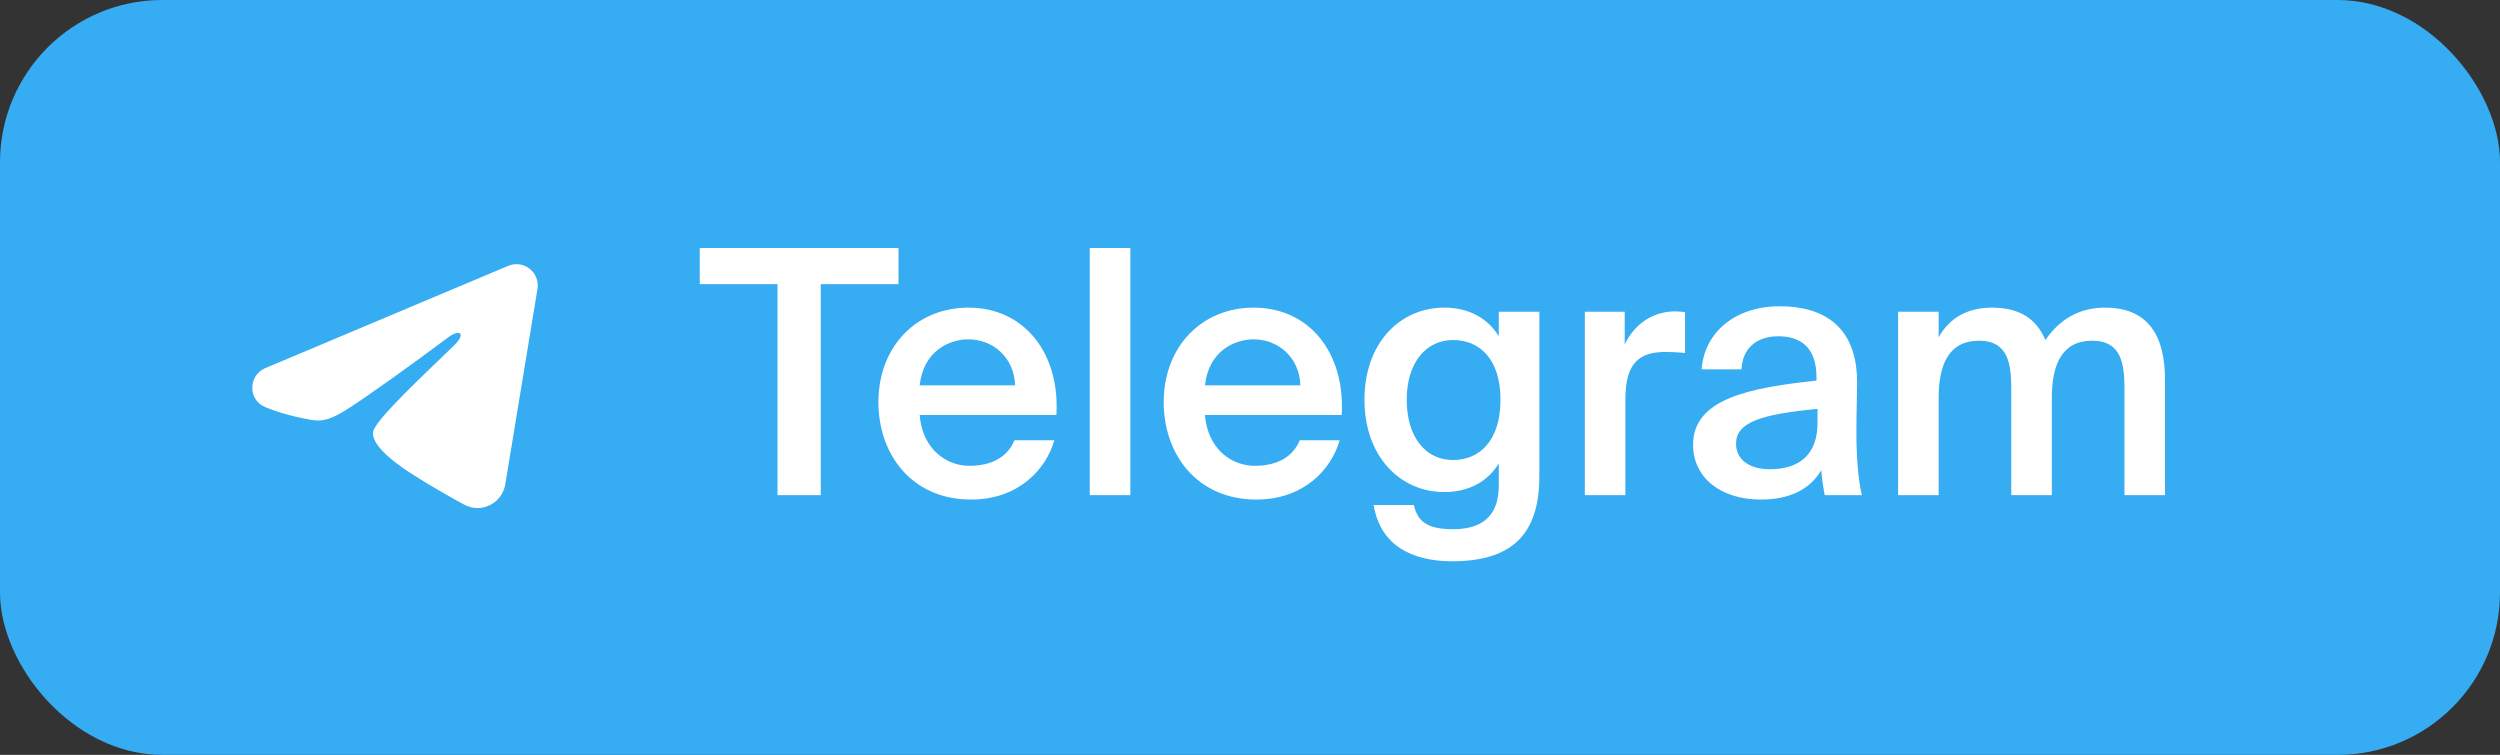
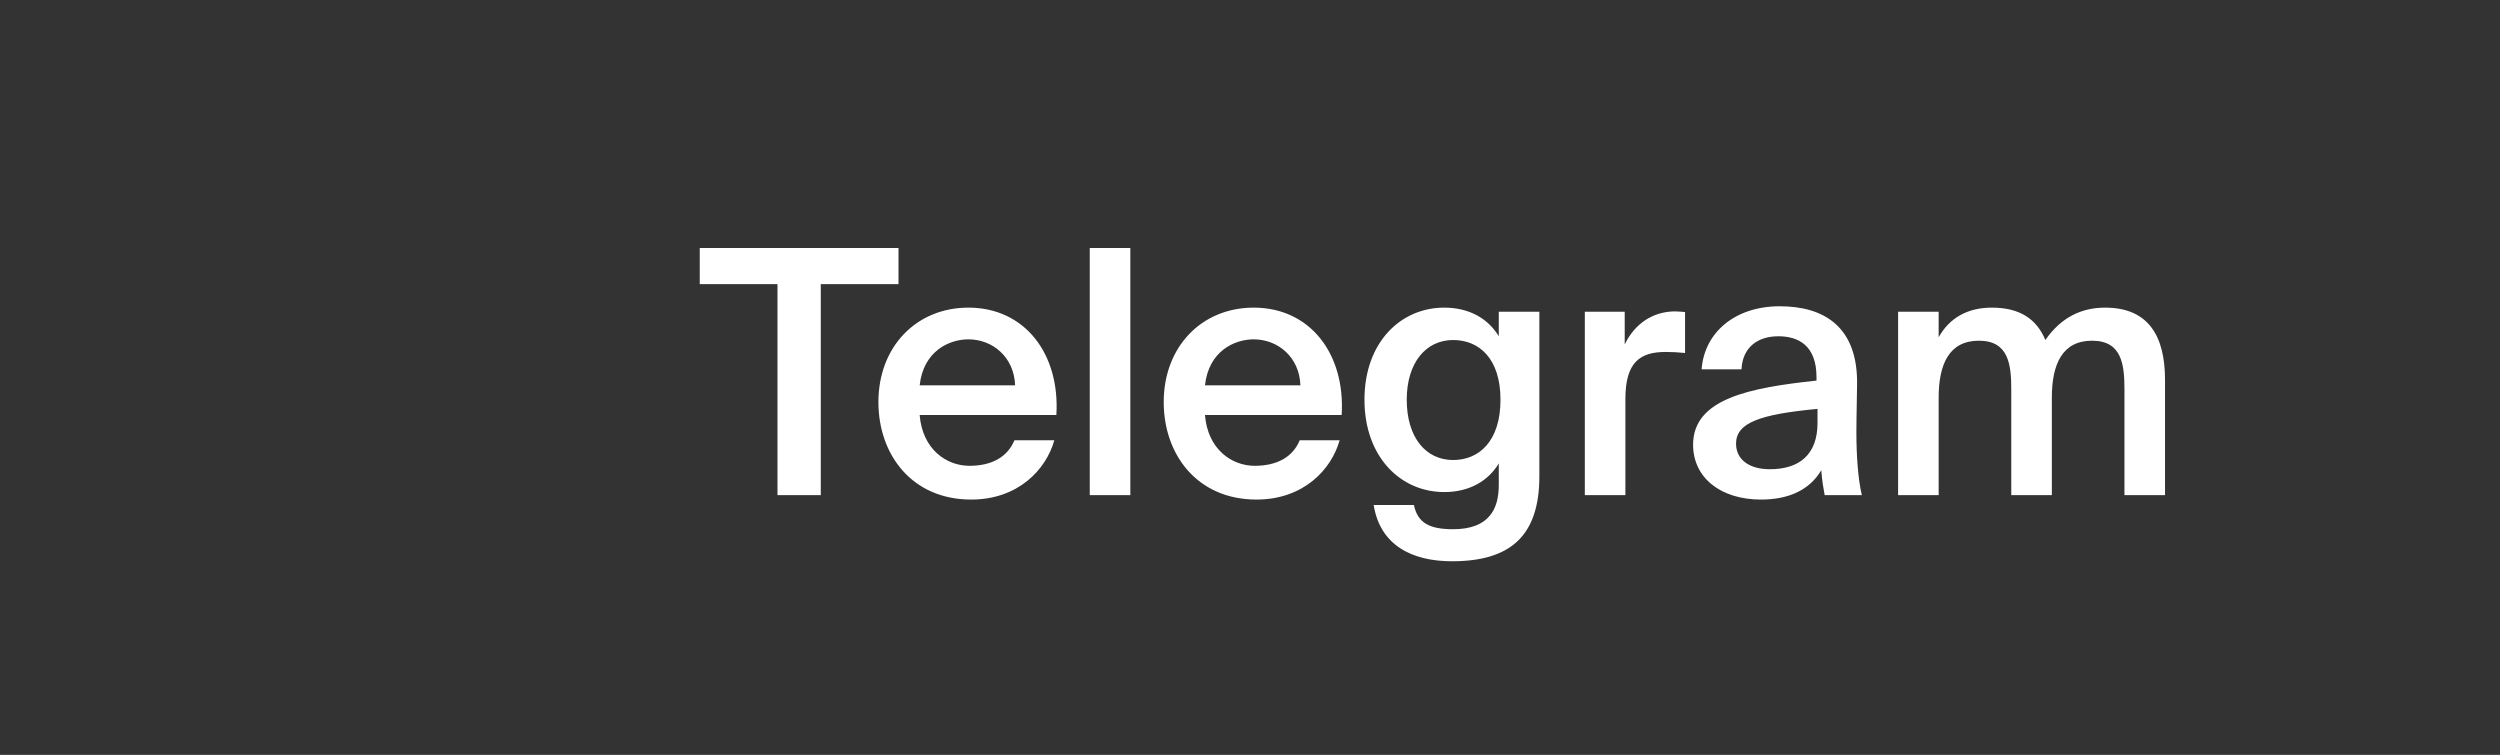
<svg xmlns="http://www.w3.org/2000/svg" width="308" height="93" viewBox="0 0 308 93" fill="none">
  <rect x="0" y="0" width="308" height="93" fill="#333333" stroke="none" />
-   <rect width="308" height="93" rx="20" fill="#36ACF3" />
  <path d="M95.786 61V35.002H86.21V30.55H110.696V35.002H101.12V61H95.786ZM130.144 51.13H113.302C113.638 55.33 116.578 57.388 119.434 57.388C122.08 57.388 124.096 56.38 124.978 54.238H129.892C128.884 57.85 125.44 61.546 119.644 61.546C112.378 61.546 108.22 56.044 108.22 49.534C108.22 42.73 112.882 37.9 119.308 37.9C126.238 37.9 130.606 43.57 130.144 51.13ZM119.308 41.806C116.956 41.806 113.764 43.234 113.302 47.476H125.062C124.936 43.948 122.248 41.806 119.308 41.806ZM139.257 30.55V61H134.259V30.55H139.257ZM165.294 51.13H148.452C148.788 55.33 151.728 57.388 154.584 57.388C157.23 57.388 159.246 56.38 160.128 54.238H165.042C164.034 57.85 160.59 61.546 154.794 61.546C147.528 61.546 143.37 56.044 143.37 49.534C143.37 42.73 148.032 37.9 154.458 37.9C161.388 37.9 165.756 43.57 165.294 51.13ZM154.458 41.806C152.106 41.806 148.914 43.234 148.452 47.476H160.212C160.086 43.948 157.398 41.806 154.458 41.806ZM184.65 41.428V38.404H189.648V58.732C189.648 62.386 188.724 65.032 186.918 66.712C185.112 68.392 182.424 69.148 178.896 69.148C173.94 69.148 170.034 67.174 169.236 62.218H174.192C174.654 64.36 175.998 65.2 179.022 65.2C181.248 65.2 182.676 64.57 183.516 63.562C184.356 62.596 184.65 61.21 184.65 59.74V57.094C183.306 59.32 180.954 60.622 177.93 60.622C172.554 60.622 168.102 56.296 168.102 49.24C168.102 42.184 172.554 37.9 177.93 37.9C180.954 37.9 183.306 39.202 184.65 41.428ZM184.86 49.24C184.86 44.2 182.256 41.89 179.022 41.89C175.662 41.89 173.31 44.704 173.31 49.24C173.31 53.902 175.662 56.674 179.022 56.674C182.256 56.674 184.86 54.322 184.86 49.24ZM207.598 38.446V43.486C206.758 43.402 205.96 43.36 205.204 43.36C202.054 43.36 200.248 44.62 200.248 49.156V61H195.25V38.404H200.164V42.436C201.382 39.916 203.566 38.404 206.296 38.362C206.674 38.362 207.22 38.404 207.598 38.446ZM223.919 52.096V50.374C216.779 51.046 213.881 52.096 213.881 54.658C213.881 56.632 215.519 57.808 218.039 57.808C221.735 57.808 223.919 55.96 223.919 52.096ZM216.947 61.546C212.033 61.546 208.589 58.9 208.589 54.784C208.589 49.114 215.561 47.77 223.793 46.888V46.468C223.793 42.604 221.609 41.428 219.089 41.428C216.569 41.428 214.679 42.772 214.553 45.502H209.639C209.975 40.924 213.797 37.732 219.257 37.732C224.675 37.732 228.917 40.21 228.791 47.434C228.791 48.526 228.707 51.214 228.707 53.272C228.707 56.128 228.917 59.11 229.379 61H224.801C224.633 60.034 224.507 59.488 224.381 57.934C222.911 60.412 220.307 61.546 216.947 61.546ZM238.843 48.988V61H233.845V38.404H238.843V41.554C240.145 39.202 242.371 37.9 245.395 37.9C248.923 37.9 250.939 39.37 251.989 41.89C253.963 39.034 256.525 37.9 259.339 37.9C264.715 37.9 266.731 41.428 266.731 46.804V61H261.733V48.022C261.733 44.956 261.439 41.974 257.743 41.974C254.047 41.974 252.787 44.914 252.787 48.988V61H247.789V48.022C247.789 44.956 247.495 41.974 243.799 41.974C240.103 41.974 238.843 44.914 238.843 48.988Z" fill="white" />
-   <path fill-rule="evenodd" clip-rule="evenodd" d="M62.61 32.752C63.042 32.57 63.515 32.508 63.98 32.571C64.445 32.634 64.885 32.82 65.253 33.111C65.622 33.401 65.906 33.785 66.075 34.223C66.245 34.66 66.294 35.135 66.218 35.598L62.249 59.673C61.864 61.995 59.316 63.327 57.186 62.17C55.405 61.202 52.759 59.711 50.379 58.155C49.189 57.377 45.544 54.883 45.992 53.108C46.377 51.591 52.502 45.89 56.002 42.5C57.375 41.168 56.749 40.4 55.127 41.625C51.098 44.666 44.63 49.292 42.492 50.594C40.605 51.742 39.622 51.938 38.446 51.742C36.3 51.385 34.31 50.832 32.686 50.158C30.492 49.248 30.599 46.231 32.685 45.352L62.61 32.752Z" fill="white" />
</svg>